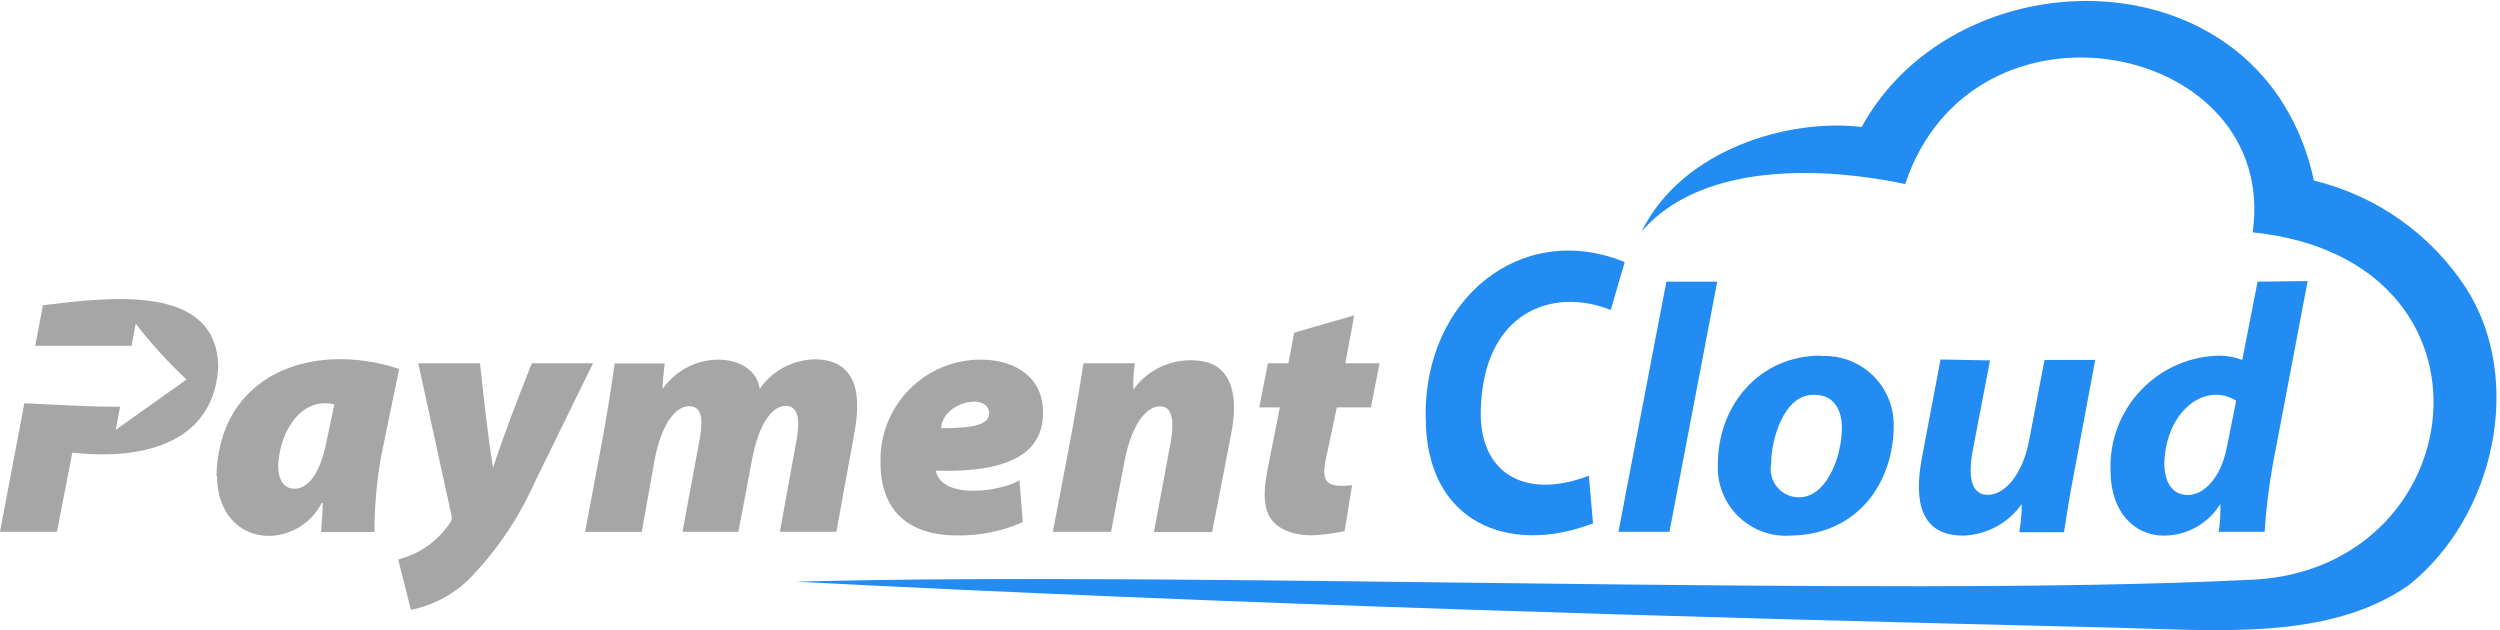
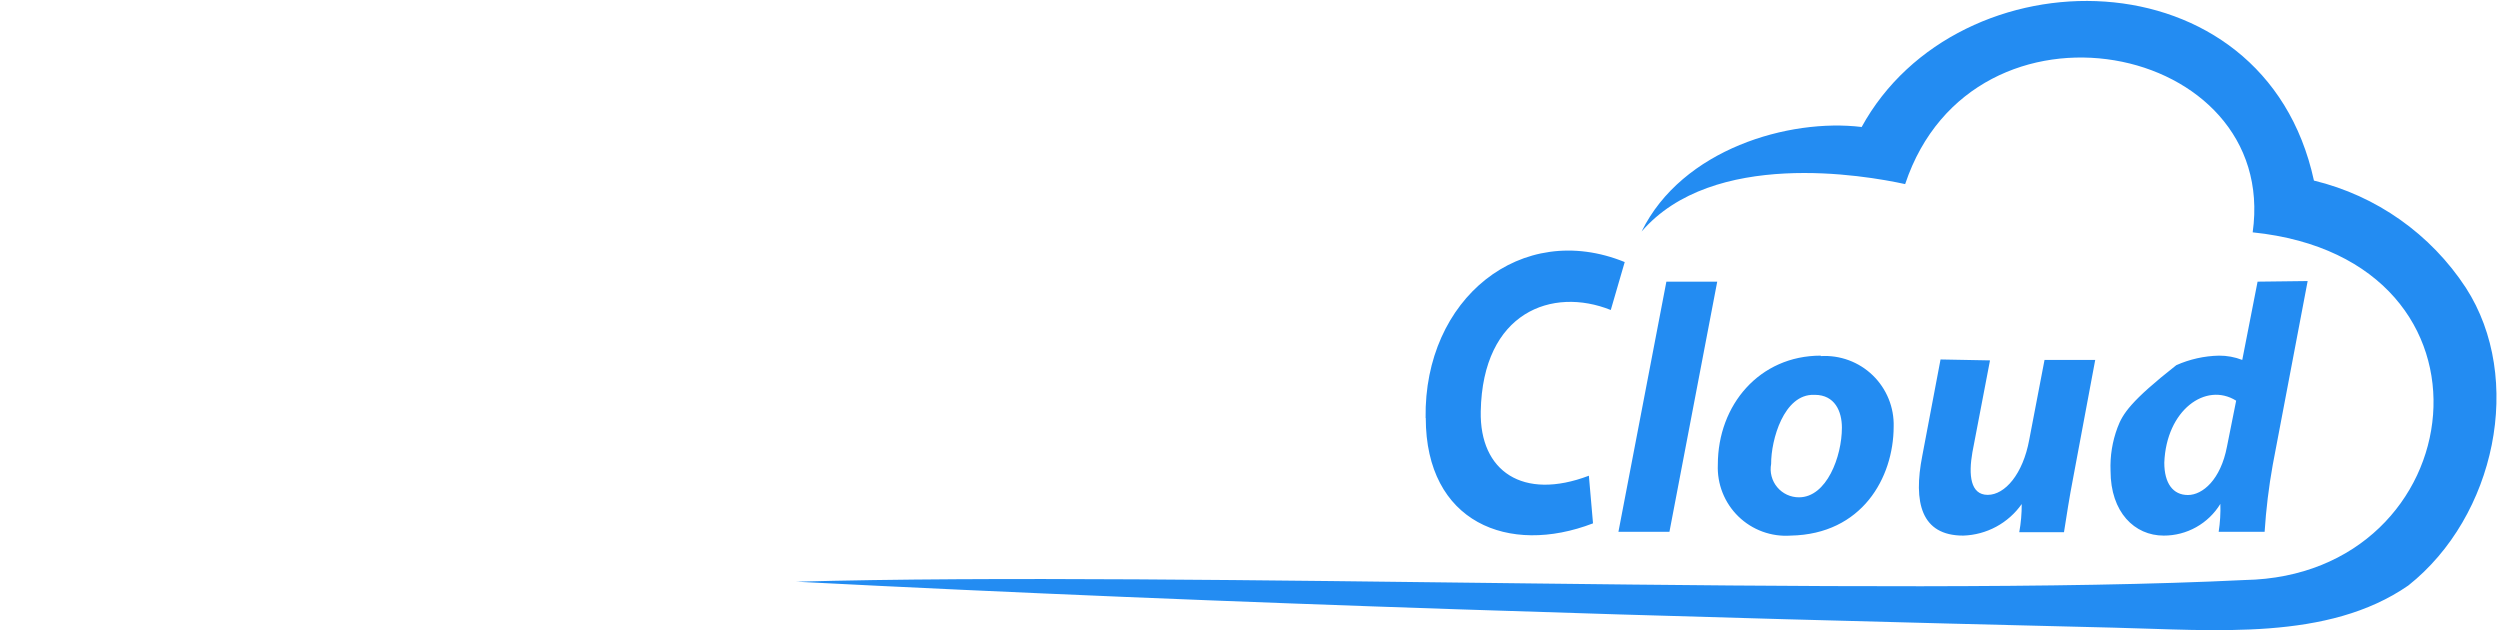
<svg xmlns="http://www.w3.org/2000/svg" fill="none" height="60" viewBox="0 0 238 60" width="238">
  <g clip-path="url(#clip0_858_18)">
-     <path d="M4.083 29.074L3.354 32.923H12.525L12.919 30.809C14.386 32.711 16.005 34.49 17.759 36.131L11.023 40.914L11.431 38.727C8.413 38.727 5.351 38.523 2.318 38.391L0 50.625H5.424L6.882 43.086C14.012 43.888 20.486 41.949 20.778 34.79C20.515 26.974 10.411 28.301 4.068 29.06L4.083 29.074ZM128.923 30.022L123.208 31.669L122.654 34.586H120.7L119.883 38.785H121.837L120.729 44.399C120.175 47.125 120.131 49.254 122.041 50.318C123.718 51.237 125.643 51.018 128.005 50.566L128.719 46.192C126.124 46.455 125.687 45.871 126.343 43.159L127.261 38.785H130.513L131.329 34.586H128.078L128.923 30.022ZM63.077 37.05C63.077 36.321 63.208 35.388 63.281 34.6H58.513C57.784 39.981 56.748 44.996 55.699 50.639H61.094L62.318 43.786C62.887 40.724 64.156 38.668 65.614 38.668C67.072 38.668 66.853 40.549 66.561 42.066L64.972 50.625H70.294L71.592 43.772C72.146 40.666 73.385 38.639 74.799 38.639C76.214 38.639 76.097 40.462 75.806 42.036L74.245 50.625H79.626L81.317 41.322C82.221 36.729 81.011 34.279 77.672 34.207C76.619 34.21 75.583 34.467 74.651 34.957C73.719 35.447 72.92 36.155 72.321 37.021C71.912 33.623 65.92 33.011 63.077 37.021V37.05ZM93.39 34.236C92.11 34.231 90.843 34.484 89.663 34.98C88.483 35.475 87.415 36.203 86.523 37.12C85.63 38.038 84.932 39.125 84.468 40.318C84.005 41.51 83.786 42.784 83.825 44.063C83.825 48.539 86.406 50.974 91.115 50.974C93.268 51.01 95.402 50.577 97.371 49.706L97.05 45.725C95.3 46.79 89.657 47.621 89.089 44.807C95.679 45.011 99.295 43.349 99.295 39.324C99.368 36.044 96.758 34.236 93.39 34.236ZM107.898 37.079C107.863 36.245 107.912 35.41 108.044 34.586H103.145C102.328 39.951 101.307 44.982 100.228 50.625H105.769L107.081 43.772C107.738 40.447 109.108 38.683 110.435 38.683C111.762 38.683 111.718 40.447 111.485 41.905L109.852 50.654H115.392L117.2 41.351C118.046 37.137 116.88 35.023 114.868 34.469C113.578 34.167 112.228 34.254 110.988 34.719C109.747 35.183 108.672 36.004 107.898 37.079ZM20.661 45.303C20.661 48.787 22.746 51.018 25.619 51.018C26.658 51 27.674 50.699 28.555 50.146C29.436 49.594 30.15 48.812 30.62 47.883H30.722C30.722 48.802 30.634 49.735 30.561 50.654H35.65C35.651 48.269 35.855 45.888 36.263 43.538L37.998 35.125C29.818 32.413 20.821 35.548 20.603 45.332L20.661 45.303ZM39.82 34.586L42.955 48.948C43.001 49.074 43.018 49.209 43.006 49.342C42.993 49.476 42.951 49.605 42.882 49.721C41.721 51.477 39.949 52.739 37.91 53.264L39.12 58.061C41.122 57.656 42.973 56.707 44.471 55.32C47.184 52.586 49.374 49.379 50.931 45.857L56.457 34.586H50.624C49.341 37.837 47.971 41.366 46.936 44.53C46.382 41.133 46.017 37.444 45.696 34.586H39.82ZM94.177 39.31C94.177 40.331 92.996 40.768 89.599 40.768C89.73 38.275 94.032 37.298 94.177 39.324V39.31ZM31.83 38.493L31.145 41.73C30.459 45.521 29.089 46.527 28.068 46.527C27.047 46.527 26.479 45.74 26.479 44.238C26.697 40.695 28.928 37.75 31.83 38.508V38.493Z" fill="#A6A6A6" />
-     <path d="M177.215 12.088C170.348 11.256 160.141 14.173 156.277 22.046C163.057 14.173 177.507 16.68 181.371 17.526C187.845 -1.866 217.006 3.966 214.455 22.119C239.504 24.7 235.451 54.824 213.696 55.218C179.3 56.909 113.089 54.343 75.806 55.378C117.594 57.536 159.412 58.746 201.201 59.752C210.926 59.985 221.614 61.035 229.269 55.742C237.565 49.166 240.335 36.044 234.751 27.397C231.403 22.279 226.231 18.63 220.287 17.191C215.548 -4.68 186.386 -4.68 177.215 12.117V12.088ZM135.733 39.791C135.733 49.735 143.621 52.914 151.655 49.823L151.261 45.288C144.977 47.679 140.851 44.865 140.967 39.164C141.142 29.686 147.791 27.281 153.346 29.512L154.673 24.948C144.831 20.938 135.543 28.433 135.718 39.791H135.733ZM158.639 26.814L154.075 50.625H158.931L163.48 26.814H158.639ZM214.921 26.814L213.463 34.265C212.756 33.991 212.005 33.852 211.247 33.857C209.845 33.887 208.464 34.195 207.183 34.765C205.902 35.335 204.747 36.154 203.786 37.174C202.825 38.195 202.077 39.397 201.585 40.71C201.094 42.023 200.869 43.421 200.924 44.821C200.924 48.773 203.213 50.989 205.983 50.989C207.066 50.992 208.131 50.716 209.076 50.187C210.021 49.659 210.814 48.895 211.378 47.971C211.408 48.858 211.354 49.747 211.218 50.625H215.592C215.729 48.488 215.987 46.361 216.365 44.253L219.689 26.756L214.921 26.814ZM173.337 33.857C167.504 33.857 163.538 38.552 163.538 44.224C163.497 45.138 163.65 46.051 163.986 46.902C164.323 47.754 164.836 48.524 165.491 49.163C166.147 49.802 166.93 50.295 167.79 50.61C168.649 50.925 169.566 51.054 170.479 50.989C177.259 50.858 180.263 45.492 180.277 40.622C180.303 39.714 180.14 38.81 179.797 37.968C179.455 37.126 178.94 36.365 178.288 35.732C177.635 35.1 176.857 34.611 176.005 34.295C175.153 33.98 174.244 33.845 173.337 33.9V33.857ZM184.739 34.221L183.004 43.378C182.129 47.825 182.887 50.989 186.897 50.989C187.995 50.955 189.07 50.666 190.036 50.145C191.003 49.624 191.835 48.884 192.467 47.985C192.472 48.885 192.394 49.783 192.233 50.668H196.491C196.724 49.21 196.987 47.417 197.395 45.332L199.465 34.265H194.639L193.181 41.876C192.583 45.128 190.877 47.111 189.23 47.111C187.582 47.111 187.393 45.23 187.772 43.057L189.448 34.309L184.739 34.221ZM212.88 38.158L212.005 42.532C211.407 45.653 209.701 47.125 208.287 47.125C206.872 47.125 206.041 46.017 206.041 44.049C206.231 39.047 209.978 36.335 212.88 38.143V38.158ZM172.768 37.589C174.678 37.589 175.349 39.164 175.349 40.71C175.349 43.48 173.891 47.344 171.266 47.344C170.87 47.346 170.479 47.261 170.12 47.095C169.761 46.928 169.443 46.684 169.19 46.38C168.936 46.077 168.753 45.721 168.653 45.337C168.553 44.955 168.539 44.554 168.612 44.165C168.598 41.876 169.823 37.502 172.695 37.589H172.768Z" fill="#238CF2" />
+     <path d="M177.215 12.088C170.348 11.256 160.141 14.173 156.277 22.046C163.057 14.173 177.507 16.68 181.371 17.526C187.845 -1.866 217.006 3.966 214.455 22.119C239.504 24.7 235.451 54.824 213.696 55.218C179.3 56.909 113.089 54.343 75.806 55.378C117.594 57.536 159.412 58.746 201.201 59.752C210.926 59.985 221.614 61.035 229.269 55.742C237.565 49.166 240.335 36.044 234.751 27.397C231.403 22.279 226.231 18.63 220.287 17.191C215.548 -4.68 186.386 -4.68 177.215 12.117V12.088ZM135.733 39.791C135.733 49.735 143.621 52.914 151.655 49.823L151.261 45.288C144.977 47.679 140.851 44.865 140.967 39.164C141.142 29.686 147.791 27.281 153.346 29.512L154.673 24.948C144.831 20.938 135.543 28.433 135.718 39.791H135.733ZM158.639 26.814L154.075 50.625H158.931L163.48 26.814H158.639ZM214.921 26.814L213.463 34.265C212.756 33.991 212.005 33.852 211.247 33.857C209.845 33.887 208.464 34.195 207.183 34.765C202.825 38.195 202.077 39.397 201.585 40.71C201.094 42.023 200.869 43.421 200.924 44.821C200.924 48.773 203.213 50.989 205.983 50.989C207.066 50.992 208.131 50.716 209.076 50.187C210.021 49.659 210.814 48.895 211.378 47.971C211.408 48.858 211.354 49.747 211.218 50.625H215.592C215.729 48.488 215.987 46.361 216.365 44.253L219.689 26.756L214.921 26.814ZM173.337 33.857C167.504 33.857 163.538 38.552 163.538 44.224C163.497 45.138 163.65 46.051 163.986 46.902C164.323 47.754 164.836 48.524 165.491 49.163C166.147 49.802 166.93 50.295 167.79 50.61C168.649 50.925 169.566 51.054 170.479 50.989C177.259 50.858 180.263 45.492 180.277 40.622C180.303 39.714 180.14 38.81 179.797 37.968C179.455 37.126 178.94 36.365 178.288 35.732C177.635 35.1 176.857 34.611 176.005 34.295C175.153 33.98 174.244 33.845 173.337 33.9V33.857ZM184.739 34.221L183.004 43.378C182.129 47.825 182.887 50.989 186.897 50.989C187.995 50.955 189.07 50.666 190.036 50.145C191.003 49.624 191.835 48.884 192.467 47.985C192.472 48.885 192.394 49.783 192.233 50.668H196.491C196.724 49.21 196.987 47.417 197.395 45.332L199.465 34.265H194.639L193.181 41.876C192.583 45.128 190.877 47.111 189.23 47.111C187.582 47.111 187.393 45.23 187.772 43.057L189.448 34.309L184.739 34.221ZM212.88 38.158L212.005 42.532C211.407 45.653 209.701 47.125 208.287 47.125C206.872 47.125 206.041 46.017 206.041 44.049C206.231 39.047 209.978 36.335 212.88 38.143V38.158ZM172.768 37.589C174.678 37.589 175.349 39.164 175.349 40.71C175.349 43.48 173.891 47.344 171.266 47.344C170.87 47.346 170.479 47.261 170.12 47.095C169.761 46.928 169.443 46.684 169.19 46.38C168.936 46.077 168.753 45.721 168.653 45.337C168.553 44.955 168.539 44.554 168.612 44.165C168.598 41.876 169.823 37.502 172.695 37.589H172.768Z" fill="#238CF2" />
  </g>
  <defs>
    <clipPath id="clip0_858_18">
      <rect fill="white" height="60" width="237.667" />
    </clipPath>
  </defs>
</svg>